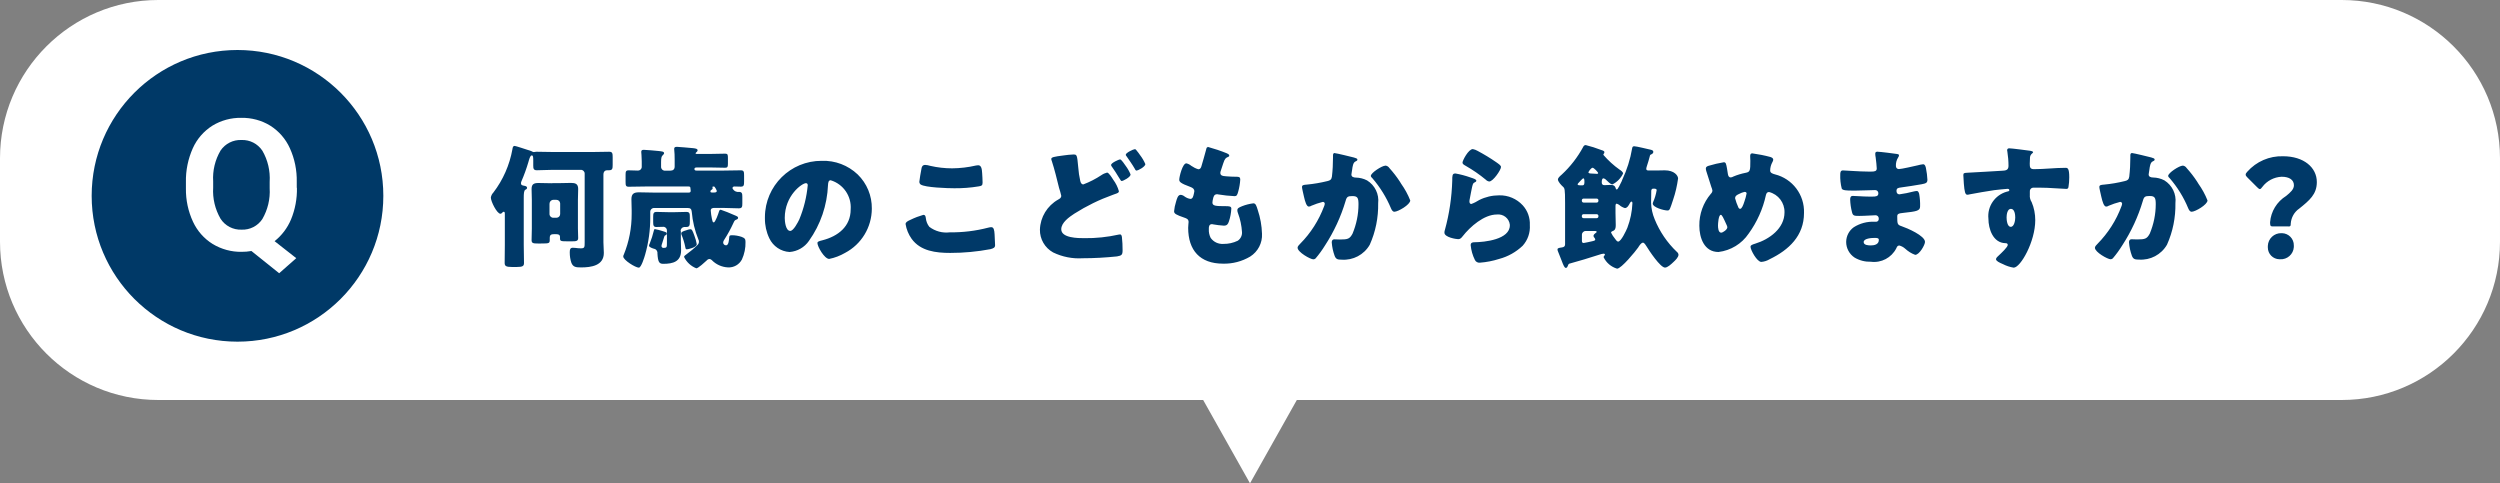
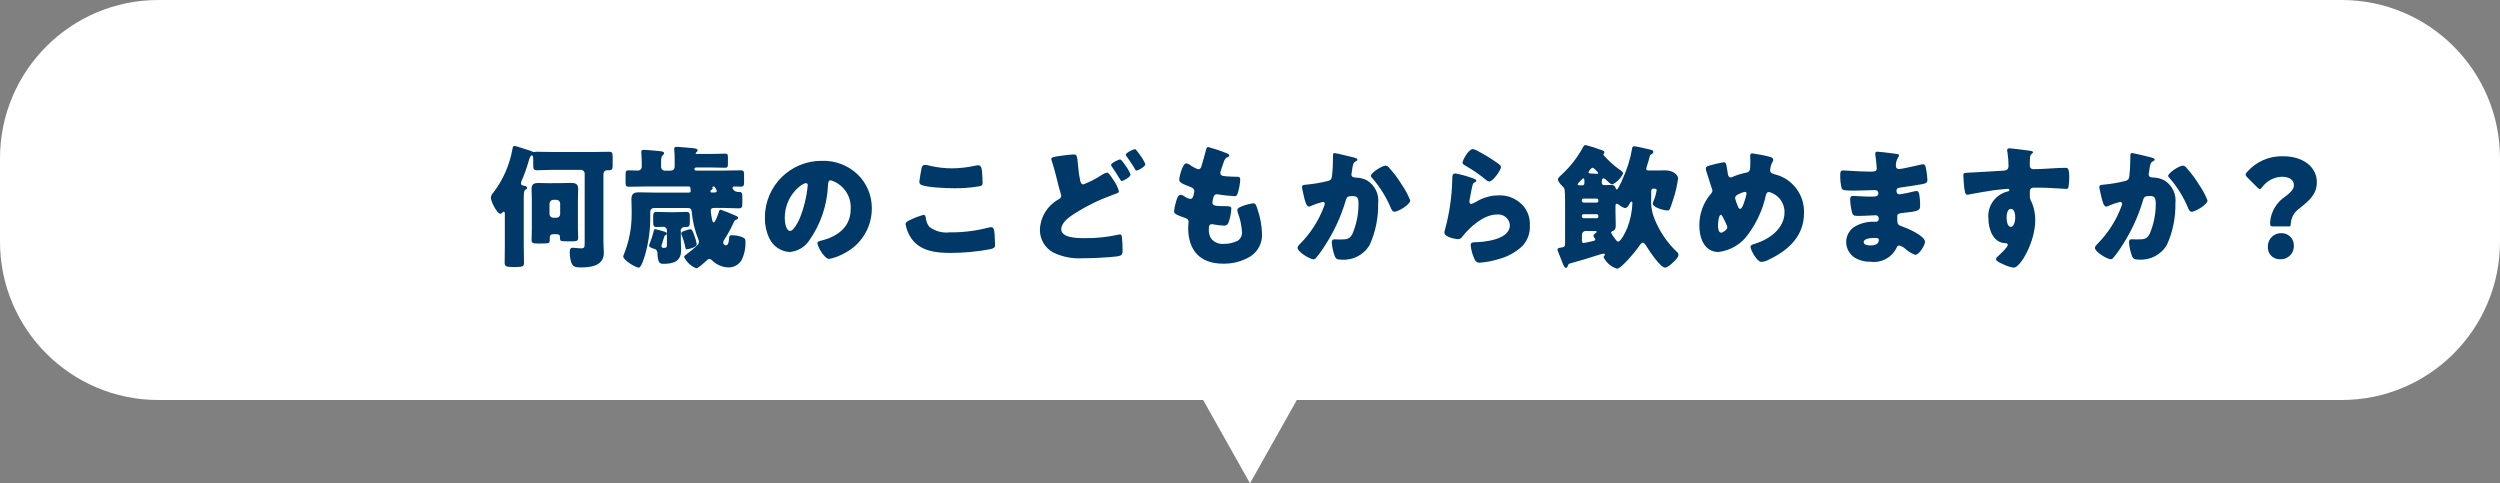
<svg xmlns="http://www.w3.org/2000/svg" id="_レイヤー_1" data-name="レイヤー_1" width="300" height="58" viewBox="0 0 300 58">
  <rect x="0" y="0" width="300" height="58" fill="#808080" stroke="none" />
  <path id="_合体_1" data-name="合体_1" d="M144.38,48H19C8.51,48,0,39.49,0,29v-10C0,8.51,8.51,0,19,0h262c10.49,0,19,8.51,19,19h0v10c0,10.49-8.51,19-19,19h-125.38l-5.62,10-5.62-10Z" style="fill: #fff;" />
  <path id="_パス_3253" data-name="パス_3253" d="M65.94,24.46c0-.26.19-.47.45-.48h.38c.24,0,.44.18.45.43,0,0,0,.01,0,.02v1.25c0,.24-.18.44-.43.45,0,0-.01,0-.02,0h-.38c-.25,0-.45-.2-.45-.45h0v-1.22ZM66.27,21.99c-.56,0-1.1-.03-1.65-.03s-.83.13-.83.72c0,.43.03.86.03,1.31v3.44c0,.46-.03.93-.03,1.39,0,.37.21.4.74.4h.4c1.04,0,1.04-.02,1.04-.53v-.14c0-.4.19-.45.56-.45h.11c.32,0,.56.02.56.35v.13c0,.37.08.38,1.01.38h.4c.54,0,.77-.03.77-.4s-.03-.75-.03-1.14v-3.44c0-.45.03-.88.03-1.31,0-.61-.34-.72-.86-.72s-1.07.03-1.62.03h-.62ZM62.85,23.74c0-.48.02-.86.18-.96.1-.05.22-.11.22-.24,0-.16-.16-.21-.3-.24-.26-.05-.43-.06-.43-.32,0-.08.02-.15.05-.22.32-.74.6-1.51.83-2.29.02-.06.03-.11.06-.21.1-.32.19-.61.35-.61s.18.16.18.62v.62c0,.35.05.54.43.54.66,0,1.3-.05,1.95-.05h3.34c.25,0,.45.2.45.45h0v8.23c0,.61,0,.74-.46.74-.21,0-.43-.02-.64-.05-.11-.01-.21-.02-.32-.02-.34,0-.37.24-.37.56,0,.43.06.86.2,1.26.21.5.54.54,1.15.54,1.22,0,2.74-.21,2.74-1.74,0-.43-.05-.85-.05-1.28v-8.11c0-.43.26-.53.45-.53h.21c.42,0,.45-.18.45-.67v-.88c0-.48-.03-.67-.42-.67-.66,0-1.31.03-1.97.03h-4.77c-.64,0-1.28-.03-1.92-.03-.08,0-.16,0-.24.02-.05.01-.1.02-.14.02-.08,0-.16-.03-.22-.08-.16-.08-.34-.13-.51-.18-.26-.08-1.44-.48-1.57-.48-.21,0-.24.19-.27.4-.34,1.89-1.12,3.67-2.29,5.2-.16.16-.26.37-.3.59,0,.48.74,1.95,1.15,1.95.11,0,.21-.11.27-.18.03-.04.08-.06.13-.06.13,0,.13.13.13.3v3.68c0,.72-.02,1.42-.02,2.14,0,.37.11.51.9.51h.51c.8,0,.91-.13.91-.5,0-.72-.03-1.44-.03-2.16v-5.66ZM82.86,27.5c-.17.02-.34.07-.5.13-.34.11-.61.18-.61.37,0,.06,0,.11.03.16.2.49.36,1,.46,1.52.03.16.05.24.19.24.08,0,1.18-.21,1.18-.62-.06-.36-.16-.7-.29-1.04-.24-.66-.3-.75-.48-.75ZM81.68,27.74c-.03-.25.16-.47.41-.5.02,0,.04,0,.06,0h.18c.42,0,.45-.19.45-.69v-.51c0-.42-.03-.61-.42-.61-.45,0-.9.03-1.34.03h-.88c-.45,0-.91-.03-1.36-.03-.37,0-.4.21-.4.61v.58c0,.4.03.62.38.62.26,0,.51-.02.77-.02.24-.04.46.13.5.37,0,.04,0,.09,0,.13v1.42c0,.51,0,.61-.4.61-.13.01-.24-.08-.25-.2,0-.01,0-.02,0-.04,0-.08.02-.15.05-.22.11-.32.18-.56.27-.86.03-.1.06-.16.11-.18.11-.02.2-.11.2-.23,0-.13-.08-.16-.54-.3-.28-.09-.57-.17-.86-.22-.11,0-.13.05-.14.14-.13.55-.3,1.08-.51,1.6-.04.07-.07.16-.08.24,0,.19.43.32.59.37.27.04.45.29.42.56.06,1.04.21,1.25.7,1.25,1.17,0,2.14-.26,2.14-1.62,0-.45-.03-.88-.03-1.31v-.99ZM85.66,22.38s.06,0,.1.05c.11.14.2.31.26.48,0,.16-.18.19-.3.19h-.29c-.1,0-.18-.02-.18-.13,0-.08.04-.15.11-.18.08-.05.16-.1.16-.19,0-.08-.03-.11-.03-.14,0-.06.05-.08.11-.08h.06ZM83.68,18.48c-.14,0-.21-.02-.21-.08,0-.03.02-.05.06-.1.08-.08.18-.14.18-.26,0-.19-.22-.22-.53-.26-.32-.03-1.76-.16-1.94-.16s-.34.03-.34.24c.04.43.07.87.06,1.3v.82c0,.34-.19.5-.53.5h-.59c-.25.03-.47-.14-.51-.39,0-.03,0-.05,0-.08v-.54c0-.51.05-.7.18-.82.16-.14.18-.21.18-.26,0-.22-.29-.22-.66-.27-.3-.03-1.5-.14-1.76-.14-.18,0-.32.03-.32.24,0,.08.06.59.06,1.15v.64c.01.25-.18.45-.43.46-.01,0-.03,0-.04,0-.37,0-.74-.03-1.1-.03-.34,0-.37.16-.37.54v.85c0,.43.03.58.38.58.67,0,1.36-.03,2.03-.03h5.15c.11,0,.22.03.22.18,0,.11.03.21.03.29v.08c0,.14-.11.18-.22.18h-4.3c-.56,0-1.12-.03-1.68-.03-.59,0-.91.16-.91.82,0,.38.03.86.03,1.34v.4c.01,1.69-.31,3.37-.95,4.93-.04.06-.06.13-.06.21,0,.43,1.47,1.34,1.87,1.34.29,0,.67-1.26.75-1.54.42-1.47.63-2.99.62-4.51v-.66c0-.25.2-.45.45-.45,0,0,0,0,0,0h4.05c.32,0,.45.13.48.45.1,1.15.37,2.28.8,3.34.05.08.07.18.06.27,0,.14-.06.27-.16.37-.42.42-.88.8-1.36,1.15-.14.1-.26.18-.26.3.3.62.83,1.11,1.47,1.36.22,0,1.04-.75,1.23-.93.09-.11.21-.18.35-.19.1.01.2.06.27.13.51.53,1.2.84,1.94.88.7.04,1.35-.33,1.68-.95.3-.66.45-1.38.43-2.11,0-.34-.08-.46-.48-.61-.37-.12-.75-.19-1.14-.19-.29,0-.32.05-.34.3-.02.22-.05.91-.37.91-.19,0-.34-.13-.35-.32.01-.15.07-.29.16-.4.4-.62.75-1.27,1.06-1.94.14-.3.16-.34.35-.42.11-.03.22-.1.22-.22,0-.14-.1-.18-.51-.35-.51-.23-1.04-.44-1.57-.62-.14,0-.18.11-.22.24-.06.21-.43,1.28-.62,1.28-.14,0-.16-.16-.22-.43-.07-.33-.12-.66-.14-.99,0-.27.22-.32.45-.32h.93c.67,0,1.33.05,1.98.05.4,0,.43-.18.43-.59v-.77c0-.4-.03-.61-.4-.61-.28.04-.56-.08-.72-.32-.03-.04-.06-.09-.06-.14,0-.13.11-.19.24-.19.26,0,.5.02.75.02.37,0,.4-.16.4-.64v-.7c0-.46-.03-.62-.4-.62-.67,0-1.34.03-2.02.03h-3.3c-.11,0-.24-.03-.24-.18,0-.1.05-.19.24-.19h1.86c.54,0,1.07.03,1.6.03.29,0,.32-.13.32-.51v-.67c0-.38-.03-.51-.32-.51-.53,0-1.07.03-1.6.03h-1.78ZM98.61,19.3c-3.74-.02-6.8,3-6.82,6.74,0,.05,0,.11,0,.16-.01.83.17,1.65.53,2.4.45.95,1.38,1.58,2.43,1.64.93-.07,1.79-.56,2.32-1.33,1.4-1.96,2.19-4.29,2.29-6.7.02-.29.05-.58.32-.58,1.52.46,2.52,1.91,2.4,3.5,0,2.05-1.52,3.22-3.38,3.7-.46.11-.61.18-.61.32,0,.45.85,1.92,1.41,1.92.67-.13,1.31-.38,1.9-.72,1.98-1.04,3.21-3.08,3.22-5.31.02-1.55-.59-3.03-1.7-4.11-1.16-1.1-2.71-1.69-4.31-1.63h0ZM96.72,21.98c.14,0,.21.11.21.24-.13,1.41-.47,2.79-1.01,4.1-.16.34-.7,1.39-1.09,1.39-.56,0-.66-1.17-.66-1.55,0-2.71,2.08-4.18,2.54-4.18ZM110.32,21.8c0,.13.05.26.16.34.54.37,3.28.45,4.03.45.97.01,1.94-.06,2.9-.22.38-.06.5-.1.5-.46,0-.27-.03-.85-.05-1.12-.03-.56-.11-.96-.48-.96-.09,0-.17.01-.26.03-.94.22-1.9.33-2.86.34-.89,0-1.77-.1-2.64-.3-.19-.06-.39-.1-.59-.11-.34,0-.42.24-.45.43-.07.35-.26,1.44-.26,1.6ZM108.67,26.89c.1.63.35,1.24.72,1.76,1.07,1.49,2.93,1.7,4.64,1.7,1.62,0,3.23-.15,4.82-.45.38-.1.56-.19.56-.48,0-.21-.05-1.02-.06-1.3-.03-.53-.1-.86-.4-.86-.12,0-.25.03-.37.06-1.5.39-3.05.58-4.61.56-.87.11-1.75-.13-2.45-.66-.24-.3-.38-.66-.42-1.04-.03-.24-.08-.4-.29-.4-.52.15-1.03.34-1.52.58-.4.18-.62.3-.62.53ZM126.16,19.11c0,.07.02.13.05.19.35,1.07.61,2.18.88,3.26.1.3.19.61.26.93,0,.26-.18.35-.37.46-1.31.74-2.14,2.1-2.19,3.6-.02,1.14.59,2.19,1.58,2.74,1.11.54,2.34.78,3.57.7,1.37,0,2.74-.08,4.1-.22.56-.1.67-.19.67-.74,0-.53-.02-1.06-.08-1.58-.03-.21-.1-.32-.22-.32-.05,0-.11.02-.16.02-1.35.3-2.74.45-4.13.43-.72,0-2.77,0-2.77-1.07,0-.8.96-1.47,1.57-1.87,1.45-.92,3-1.68,4.62-2.26.08-.03.16-.05.22-.08.34-.11.51-.18.51-.35-.14-.5-.37-.96-.68-1.38-.19-.3-.54-.86-.74-.86-.24.06-.47.16-.67.3-.68.45-1.41.83-2.18,1.12-.24,0-.32-.22-.37-.42-.12-.53-.2-1.07-.24-1.62-.14-1.54-.16-1.55-.59-1.55-.39.02-.77.05-1.15.11-1.22.16-1.5.21-1.5.45ZM136.18,17.9c-.16,0-1.09.43-1.09.67,0,.06.03.1.08.16.34.5.69.98.99,1.5.06.13.11.24.24.24.14,0,1.04-.45,1.04-.78-.16-.38-.37-.73-.62-1.06-.14-.21-.3-.42-.46-.61-.08-.1-.1-.12-.18-.12ZM134.42,19.13c-.18,0-1.09.43-1.09.66,0,.08.04.16.1.22.32.45.54.8.83,1.28.24.4.27.43.35.43.16,0,1.06-.46,1.06-.78-.15-.37-.35-.72-.59-1.04-.1-.15-.52-.77-.66-.77h0ZM144.94,17.66c-.14,0-.16.1-.22.35-.16.62-.4,1.42-.53,1.87-.06.24-.14.43-.4.43-.3-.09-.59-.24-.85-.42-.16-.14-.36-.24-.58-.29-.46,0-.85,1.62-.85,1.95,0,.24.06.42,1.38.9.24.1.43.22.43.51-.03.17-.06.34-.11.51-.08.34-.24.4-.37.4-.25-.04-.48-.14-.69-.29-.13-.11-.29-.18-.46-.2-.35,0-.46.46-.58.88-.11.35-.19.72-.22,1.09,0,.29.21.42,1.26.78.22.08.48.16.48.51,0,.03-.05.51-.05.7,0,2.7,1.42,4.3,4.18,4.3,1.15.03,2.28-.27,3.26-.85.93-.59,1.48-1.63,1.42-2.74-.03-.97-.2-1.93-.51-2.85-.16-.51-.24-.8-.53-.8-.46.06-.91.17-1.34.34-.46.19-.58.27-.58.48,0,.13.03.25.08.37.27.72.43,1.48.48,2.26.03.41-.17.81-.51,1.04-.54.26-1.13.39-1.73.38-.6.04-1.17-.23-1.52-.72-.16-.32-.24-.68-.22-1.04v-.1c0-.19.03-.51.37-.51.04,0,.08,0,.11.02.44.08.88.13,1.32.16.38,0,.5-.18.61-.51.17-.5.26-1.01.29-1.54,0-.27-.26-.29-.69-.29-1.15,0-1.58-.02-1.58-.43,0-.09.01-.17.03-.26l.03-.13c.06-.3.13-.61.5-.61.04,0,.09,0,.13.02.66.11,1.32.18,1.98.21.24,0,.32-.14.43-.56.13-.47.21-.94.24-1.42,0-.35-.19-.35-.5-.35-.38,0-.77-.02-1.15-.05-.51-.03-.74-.1-.74-.42,0-.09.03-.18.06-.26l.29-.88c.19-.59.32-.66.58-.77.08-.03.14-.06.14-.16,0-.11-.11-.19-.26-.26-.76-.31-1.54-.57-2.34-.79h0ZM160.18,18.36c-.19,0-.22.14-.22.3v.24c0,.77-.04,1.54-.13,2.3-.05.35-.22.46-.54.53-.81.2-1.63.34-2.46.42-.42.03-.59.06-.59.3,0,.16.16.8.24,1.17.13.56.3,1.17.58,1.17.11,0,.21-.04.3-.1.44-.19.9-.34,1.36-.46.12-.02.24.07.25.19,0,.02,0,.03,0,.05-.01.1-.04.2-.08.29-.63,1.68-1.6,3.21-2.86,4.48-.14.14-.32.32-.32.48,0,.54,1.54,1.4,1.89,1.4.1,0,.2-.04.27-.11.42-.49.8-1.02,1.14-1.57,1.07-1.64,1.9-3.44,2.46-5.32.14-.53.29-.59.83-.59.61,0,.72.22.72.98,0,1.21-.25,2.42-.72,3.54-.34.61-.54.69-1.52.69-.22,0-.45-.02-.67-.02s-.3.16-.3.37c.04.55.16,1.1.35,1.62.16.4.37.45.83.45,1.38.1,2.69-.59,3.38-1.79.7-1.56,1.04-3.26,1.01-4.98.13-1.09-.39-2.16-1.33-2.74-.42-.22-.88-.33-1.34-.34-.13,0-.26-.02-.38-.08-.11-.06-.17-.18-.16-.3,0-.03.02-.11.03-.21l.05-.32c.06-.46.13-.9.4-1.02.11-.05.24-.11.24-.22,0-.14-.18-.19-.42-.26-.3-.08-2.11-.52-2.27-.52ZM166.24,19.88c-.4,0-1.74.86-1.74,1.23,0,.1.11.21.18.27.93,1.08,1.68,2.29,2.23,3.6.08.18.19.43.42.43.43,0,1.9-.85,1.9-1.36-.28-.71-.65-1.38-1.09-2-.06-.11-.13-.19-.16-.26-.37-.57-.79-1.11-1.25-1.62-.11-.17-.28-.28-.48-.3ZM175.5,19.51c0,.18.16.26.4.4.84.48,1.64,1.03,2.39,1.65.11.12.26.2.42.22.46,0,1.41-1.39,1.41-1.74,0-.18-.24-.34-.58-.58-.72-.5-1.47-.95-2.24-1.36-.17-.1-.36-.17-.56-.21-.53,0-1.24,1.38-1.24,1.62ZM174.62,20.82c-.35,0-.35.27-.35.86-.06,1.99-.35,3.98-.88,5.9-.04.11-.06.22-.06.34,0,.56,1.41.78,1.66.78s.38-.16.53-.35c.9-1.15,2.56-2.61,4.1-2.61.77-.09,1.47.45,1.56,1.22,0,.03,0,.05,0,.08,0,1.7-3.02,2.02-4.27,2.03-.21,0-.43.05-.43.35.06.62.23,1.22.51,1.78.11.23.36.35.61.32.78-.06,1.55-.21,2.3-.45,1.06-.28,2.03-.83,2.82-1.58.61-.68.92-1.57.86-2.48.04-.87-.26-1.72-.85-2.37-.73-.79-1.76-1.23-2.84-1.2-.83,0-1.64.19-2.38.56-.3.19-.62.36-.96.48-.14,0-.22-.14-.22-.29,0-.12.02-.25.05-.37.1-.46.16-.93.27-1.38.1-.38.11-.46.32-.56.08-.03.19-.1.19-.19,0-.18-.34-.27-.72-.4-.59-.21-1.2-.37-1.82-.48h0ZM188.32,31.64c1.2-.32,2.37-.69,3.57-1.07.17-.07.36-.11.54-.13.06,0,.16.02.16.1,0,.05-.03.09-.06.13-.06.05-.09.12-.1.19.32.67.91,1.17,1.62,1.38.51,0,2.21-2.08,2.53-2.54.11-.18.35-.58.58-.58.16,0,.35.32.43.45.3.5,1.65,2.54,2.21,2.54.29,0,.69-.35,1.04-.69.21-.19.58-.56.58-.85-.01-.13-.08-.26-.19-.34-1.16-1.1-2.07-2.44-2.67-3.92-.26-.62-.41-1.29-.43-1.97,0-.43.02-.86.02-1.3v-.11c0-.13.05-.29.21-.29h.1c.13,0,.34,0,.34.18-.08.49-.22.97-.42,1.42-.03.06-.04.13-.05.19,0,.46,1.34.83,1.78.83.26,0,.3-.19.67-1.31.28-.82.47-1.67.59-2.53,0-.35-.45-.98-1.6-.98-.35,0-.69.02-1.02.02h-.91c-.14,0-.29-.03-.29-.19.01-.12.04-.24.08-.35.1-.32.27-.83.34-1.15.02-.1.03-.18.13-.22.13-.06.3-.14.3-.32s-.16-.22-.3-.26c-.38-.08-1.73-.42-2-.42-.16,0-.22.1-.24.24-.22,1.32-.63,2.6-1.2,3.81-.02.03-.03.08-.06.16-.16.32-.46.98-.58.98-.08,0-.11-.08-.13-.13-.1-.37-.32-.42-.66-.42-.22,0-.56.03-.7.03-.22,0-.32-.11-.32-.34,0-.19.02-.48.21-.48.13.03.24.09.32.19.16.16.53.54.75.54.56-.28,1.01-.74,1.28-1.31,0-.18-.27-.37-.4-.45-.73-.51-1.39-1.12-1.97-1.79,0-.04.01-.07.03-.1.06-.06.09-.13.1-.21,0-.13-.1-.18-.38-.27-.61-.24-1.23-.43-1.86-.59-.13,0-.25.08-.3.21-.67,1.24-1.54,2.37-2.58,3.33-.26.22-.46.42-.46.58,0,.27.4.69.59.86.22.21.27.22.27,2v4.92c0,.24-.11.34-.37.38-.3.05-.54.06-.54.24,0,.08.02.15.05.22.18.43.32.78.42,1.06.26.69.37.94.54.94.13,0,.21-.18.24-.27.02-.11.09-.21.2-.26ZM193.86,24.68c0-.08.02-.24.14-.24.12.03.22.09.32.16.19.17.42.3.67.37.3,0,.5-.4.61-.62.03-.06.11-.16.18-.16.1,0,.11.13.11.19-.04,1.01-.25,2.01-.61,2.96-.14.34-.75,1.65-1.1,1.65-.16,0-.32-.26-.4-.37-.18-.21-.33-.45-.45-.7,0-.1.08-.14.16-.18.35-.11.4-.37.4-.72,0-.45-.03-.93-.03-1.47v-.87ZM191.6,20.86c-.11,0-.3-.03-.48-.03-.27,0-.51-.02-.51-.14,0-.11.34-.56.5-.56s.67.54.67.64c0,.08-.12.1-.18.1ZM189.54,22.23c-.16,0-.22-.02-.22-.11,0-.08.08-.14.14-.21.08-.08.15-.16.22-.24.14-.14.26-.27.32-.27.11,0,.13.16.13.42,0,.18,0,.42-.24.42h-.35ZM191.44,27.72c.16.02.16.08.16.11,0,.05-.11.14-.16.16-.1.08-.22.18-.22.32,0,.09.05.18.13.24.04.06.07.12.08.19,0,.14-.22.18-.37.21-.16.03-.9.21-1.02.21-.14,0-.21-.08-.21-.24v-.75c0-.25.2-.45.45-.45,0,0,0,0,0,0h1.17ZM190.03,24.31c-.11,0-.21-.09-.21-.21v-.06c0-.11.08-.2.19-.21,0,0,.01,0,.02,0h1.57c.11,0,.2.08.21.19,0,0,0,.01,0,.02v.06c0,.11-.08.2-.19.21,0,0-.01,0-.02,0h-1.57ZM191.6,25.7c.13.02.21.08.21.21v.06c0,.11-.08.2-.19.21,0,0-.01,0-.02,0h-1.57c-.11,0-.2-.08-.21-.19,0,0,0-.01,0-.02v-.06c0-.11.08-.2.19-.21,0,0,.01,0,.02,0h1.57ZM210.29,18.4c-.24,0-.27.16-.27.37,0,.18.02.35.02.53,0,1.17-.02,1.34-.58,1.44-.5.1-1,.25-1.47.45-.09.06-.19.09-.3.1-.24,0-.3-.19-.34-.38-.05-.27-.08-.5-.11-.69-.1-.54-.13-.75-.38-.75-.62.1-1.24.25-1.84.43-.16.05-.32.14-.32.3,0,.11.02.22.05.32.21.64.4,1.28.61,1.92.06.13.1.27.13.42,0,.15-.08.3-.19.4-.91,1.07-1.4,2.43-1.38,3.83,0,1.44.58,3.15,2.3,3.15,1.47-.18,2.79-.98,3.62-2.21,1-1.38,1.71-2.96,2.07-4.62.05-.22.16-.37.37-.37,1.12.28,1.89,1.3,1.86,2.45,0,1.92-1.82,3.23-3.49,3.74-.46.14-.59.22-.59.38,0,.38.78,1.82,1.3,1.82.35-.03.69-.14.99-.32,2.32-1.12,4.13-2.82,4.13-5.55.08-2.18-1.38-4.12-3.5-4.64-.29-.08-.56-.18-.56-.45,0-.36.1-.71.27-1.02.06-.09.09-.19.1-.29,0-.18-.19-.27-.34-.32-.7-.19-1.42-.33-2.14-.43h0ZM206.5,25.78c.14,0,.3.34.7,1.23.05.08.07.18.08.27,0,.27-.53.64-.74.64-.35,0-.38-.62-.38-.86,0-.21.06-1.28.34-1.28ZM209.4,23.03c.1,0,.19.08.19.18,0,0,0,0,0,.01-.06.33-.15.65-.26.96-.14.45-.32.88-.51.88-.11,0-.18-.08-.22-.18-.16-.35-.29-.71-.39-1.09,0-.24.16-.35.34-.45.27-.15.55-.26.85-.32h0ZM225.33,18.2c-.19,0-.3.05-.3.24,0,.15.02.3.05.45.05.29.13,1.18.13,1.33,0,.34-.29.37-.67.37h-.35c-1.06,0-2.74-.14-3.04-.14s-.32.27-.32.5c-.02.57.04,1.13.18,1.68.1.22.61.24,1.25.24h.48c.75,0,1.73-.06,2.27-.06.2-.01.37.14.39.34,0,.02,0,.04,0,.06,0,.35-.3.38-.7.38h-.44c-.77,0-1.46-.08-1.92-.08-.29,0-.32.22-.32.46.02.5.09,1,.22,1.49.1.43.26.45.86.45.7,0,1.7-.08,1.98-.08.21,0,.38.18.37.39,0,.01,0,.03,0,.04.02.17-.11.33-.28.35-.02,0-.04,0-.06,0h-.18c-.87-.04-1.74.19-2.48.66-.57.41-.9,1.06-.91,1.76,0,.76.38,1.46,1.01,1.88.59.35,1.27.52,1.96.5,1.25.16,2.46-.48,3.04-1.6.08-.18.14-.35.37-.35.26.07.5.2.7.38.35.32.75.58,1.2.74.51,0,1.18-1.2,1.18-1.55,0-.75-2.14-1.66-2.82-1.89-.5-.16-.51-.29-.51-1.17,0-.29.13-.37.77-.43,1.47-.16,1.97-.23,1.97-.74.02-.51-.02-1.03-.11-1.54-.06-.21-.14-.34-.27-.34-.14,0-.27.03-.4.06-.56.15-1.13.26-1.7.34-.24,0-.35-.18-.35-.4,0-.34.18-.38.56-.43.82-.11,1.65-.24,2.45-.38.51-.1.7-.16.7-.54-.02-.46-.08-.91-.17-1.36-.03-.18-.11-.5-.34-.5-.22.02-.44.07-.66.13-.42.1-1.97.45-2.26.45-.19,0-.35-.15-.35-.35,0,0,0-.02,0-.02-.02-.35.07-.71.26-1.01.06-.08.1-.17.11-.27,0-.13-.14-.14-.22-.16-.4-.06-2.02-.27-2.32-.27ZM224.96,28.55c.3,0,.5.02.5.24,0,.54-.53.66-.96.66-.27,0-.86-.02-.86-.4,0-.46,1-.5,1.32-.5ZM241.1,17.8c-.12-.01-.23.07-.24.19,0,.02,0,.03,0,.05,0,.04,0,.09.02.13.09.58.14,1.16.14,1.74,0,.53-.37.56-.78.58-1.28.06-2.72.18-4.18.24-.38.02-.46.05-.46.29,0,.13.02.5.06,1.02.08.96.16,1.33.42,1.33.1,0,.19-.03.29-.05.32-.08,2.56-.45,2.94-.5.26-.03,1.42-.16,1.6-.16.14,0,.21.08.21.16,0,.14-.19.16-.3.18-1.43.4-2.37,1.77-2.21,3.25,0,1.23.56,2.9,2.03,2.93.14,0,.29.03.29.21,0,.26-.77.98-1.07,1.26-.13.11-.34.3-.34.45,0,.22.37.4.82.59.41.21.85.36,1.3.43.82,0,2.59-3.12,2.59-5.7,0-.74-.14-1.48-.43-2.16-.17-.26-.25-.57-.22-.88v-.38c-.03-.23.13-.45.37-.48.03,0,.07,0,.1,0,.54,0,1.09,0,1.62.02.5.02,2.22.13,2.3.13.14,0,.19-.06.24-.19.07-.4.1-.8.1-1.2,0-1.12-.21-1.14-.45-1.14-1.26,0-2.53.16-3.79.16-.48,0-.5-.26-.5-.67,0-.24.02-.58.03-.74.01-.19.11-.36.26-.48.06-.05.11-.1.11-.14,0-.11-.24-.16-.37-.18-.37-.05-2.19-.29-2.48-.29ZM241.3,25.06c.46,0,.53.7.53,1.04,0,.32-.11,1.12-.54,1.12s-.5-.83-.5-1.12c0-.32.08-1.04.52-1.04ZM255.86,18.36c-.19,0-.22.14-.22.3v.24c0,.77-.04,1.54-.13,2.3-.05.35-.22.46-.54.53-.81.2-1.63.34-2.46.42-.42.03-.59.06-.59.3,0,.16.16.8.24,1.17.13.56.3,1.17.58,1.17.11,0,.21-.04.3-.1.44-.19.9-.34,1.36-.46.12-.02.24.07.25.19,0,.02,0,.03,0,.05-.01.1-.04.2-.08.29-.62,1.68-1.6,3.21-2.86,4.49-.14.14-.32.32-.32.48,0,.53,1.53,1.38,1.88,1.38.1,0,.2-.04.27-.11.42-.49.8-1.02,1.14-1.57,1.07-1.64,1.9-3.44,2.46-5.32.14-.53.29-.59.83-.59.61,0,.72.22.72.98,0,1.21-.25,2.42-.72,3.54-.34.61-.54.69-1.52.69-.22,0-.45-.02-.67-.02s-.3.16-.3.37c.04.55.16,1.1.35,1.62.16.4.37.45.83.45,1.38.1,2.69-.59,3.38-1.79.7-1.56,1.04-3.26,1.01-4.98.13-1.09-.39-2.16-1.33-2.74-.42-.22-.88-.33-1.34-.34-.13,0-.26-.02-.38-.08-.11-.06-.17-.18-.16-.3,0-.03.02-.11.03-.21l.05-.32c.06-.46.13-.9.4-1.02.11-.05.24-.11.24-.22,0-.14-.18-.19-.42-.26-.3-.08-2.11-.52-2.27-.52h0ZM261.92,19.88c-.4,0-1.74.86-1.74,1.23,0,.1.11.21.18.27.93,1.08,1.68,2.29,2.22,3.6.08.18.19.43.42.43.43,0,1.9-.85,1.9-1.36-.28-.71-.65-1.38-1.09-2-.06-.11-.13-.19-.16-.26-.37-.57-.79-1.11-1.25-1.62-.11-.17-.28-.28-.48-.3h0ZM274.6,27.18c.26,0,.29-.06.29-.35.05-.72.42-1.39,1.02-1.8,1.22-.98,2.11-1.71,2.11-3.18,0-1.76-1.57-3.1-4.05-3.1-1.64-.05-3.21.63-4.3,1.86-.13.14-.19.24-.19.34,0,.11.06.21.21.35l1.17,1.17c.14.14.24.22.32.22.1,0,.18-.1.3-.26.55-.73,1.4-1.18,2.32-1.22.91,0,1.47.37,1.47,1.02,0,.5-.42.86-.93,1.28-1.11.69-1.83,1.86-1.93,3.16,0,.37.03.5.27.5h1.92ZM273.78,27.98c-.87-.03-1.61.65-1.64,1.53,0,.06,0,.12,0,.19,0,.77.62,1.4,1.39,1.41.02,0,.05,0,.07,0,.86.06,1.61-.6,1.66-1.46,0-.06,0-.13,0-.19.02-.8-.62-1.46-1.42-1.48-.03,0-.06,0-.09,0h0Z" style="fill: #003968;" />
-   <circle id="_楕円形_6" data-name="楕円形_6" cx="28.5" cy="23.5" r="17.5" style="fill: #003967;" />
  <path id="_パス_3254" data-name="パス_3254" d="M35.63,22.53c.03,1.3-.21,2.6-.71,3.81-.43,1.02-1.1,1.91-1.97,2.6l2.6,2.04-2.05,1.81-3.33-2.67c-.39.07-.79.1-1.18.1-1.22.02-2.42-.31-3.47-.94-1.03-.64-1.85-1.57-2.36-2.67-.58-1.25-.87-2.61-.85-3.99v-.77c-.03-1.4.26-2.79.83-4.07.5-1.11,1.32-2.05,2.35-2.7,1.05-.64,2.25-.96,3.47-.94,1.22-.02,2.43.3,3.47.94,1.03.65,1.85,1.59,2.35,2.7.58,1.27.86,2.66.83,4.06v.7ZM32.36,21.82c.08-1.31-.22-2.61-.88-3.74-.56-.84-1.51-1.32-2.51-1.28-1-.04-1.94.44-2.5,1.26-.66,1.12-.97,2.41-.89,3.7v.76c-.08,1.3.23,2.59.88,3.72.55.86,1.51,1.36,2.53,1.32,1,.04,1.94-.44,2.49-1.27.65-1.12.96-2.41.88-3.71v-.76Z" style="fill: #fff;" />
</svg>